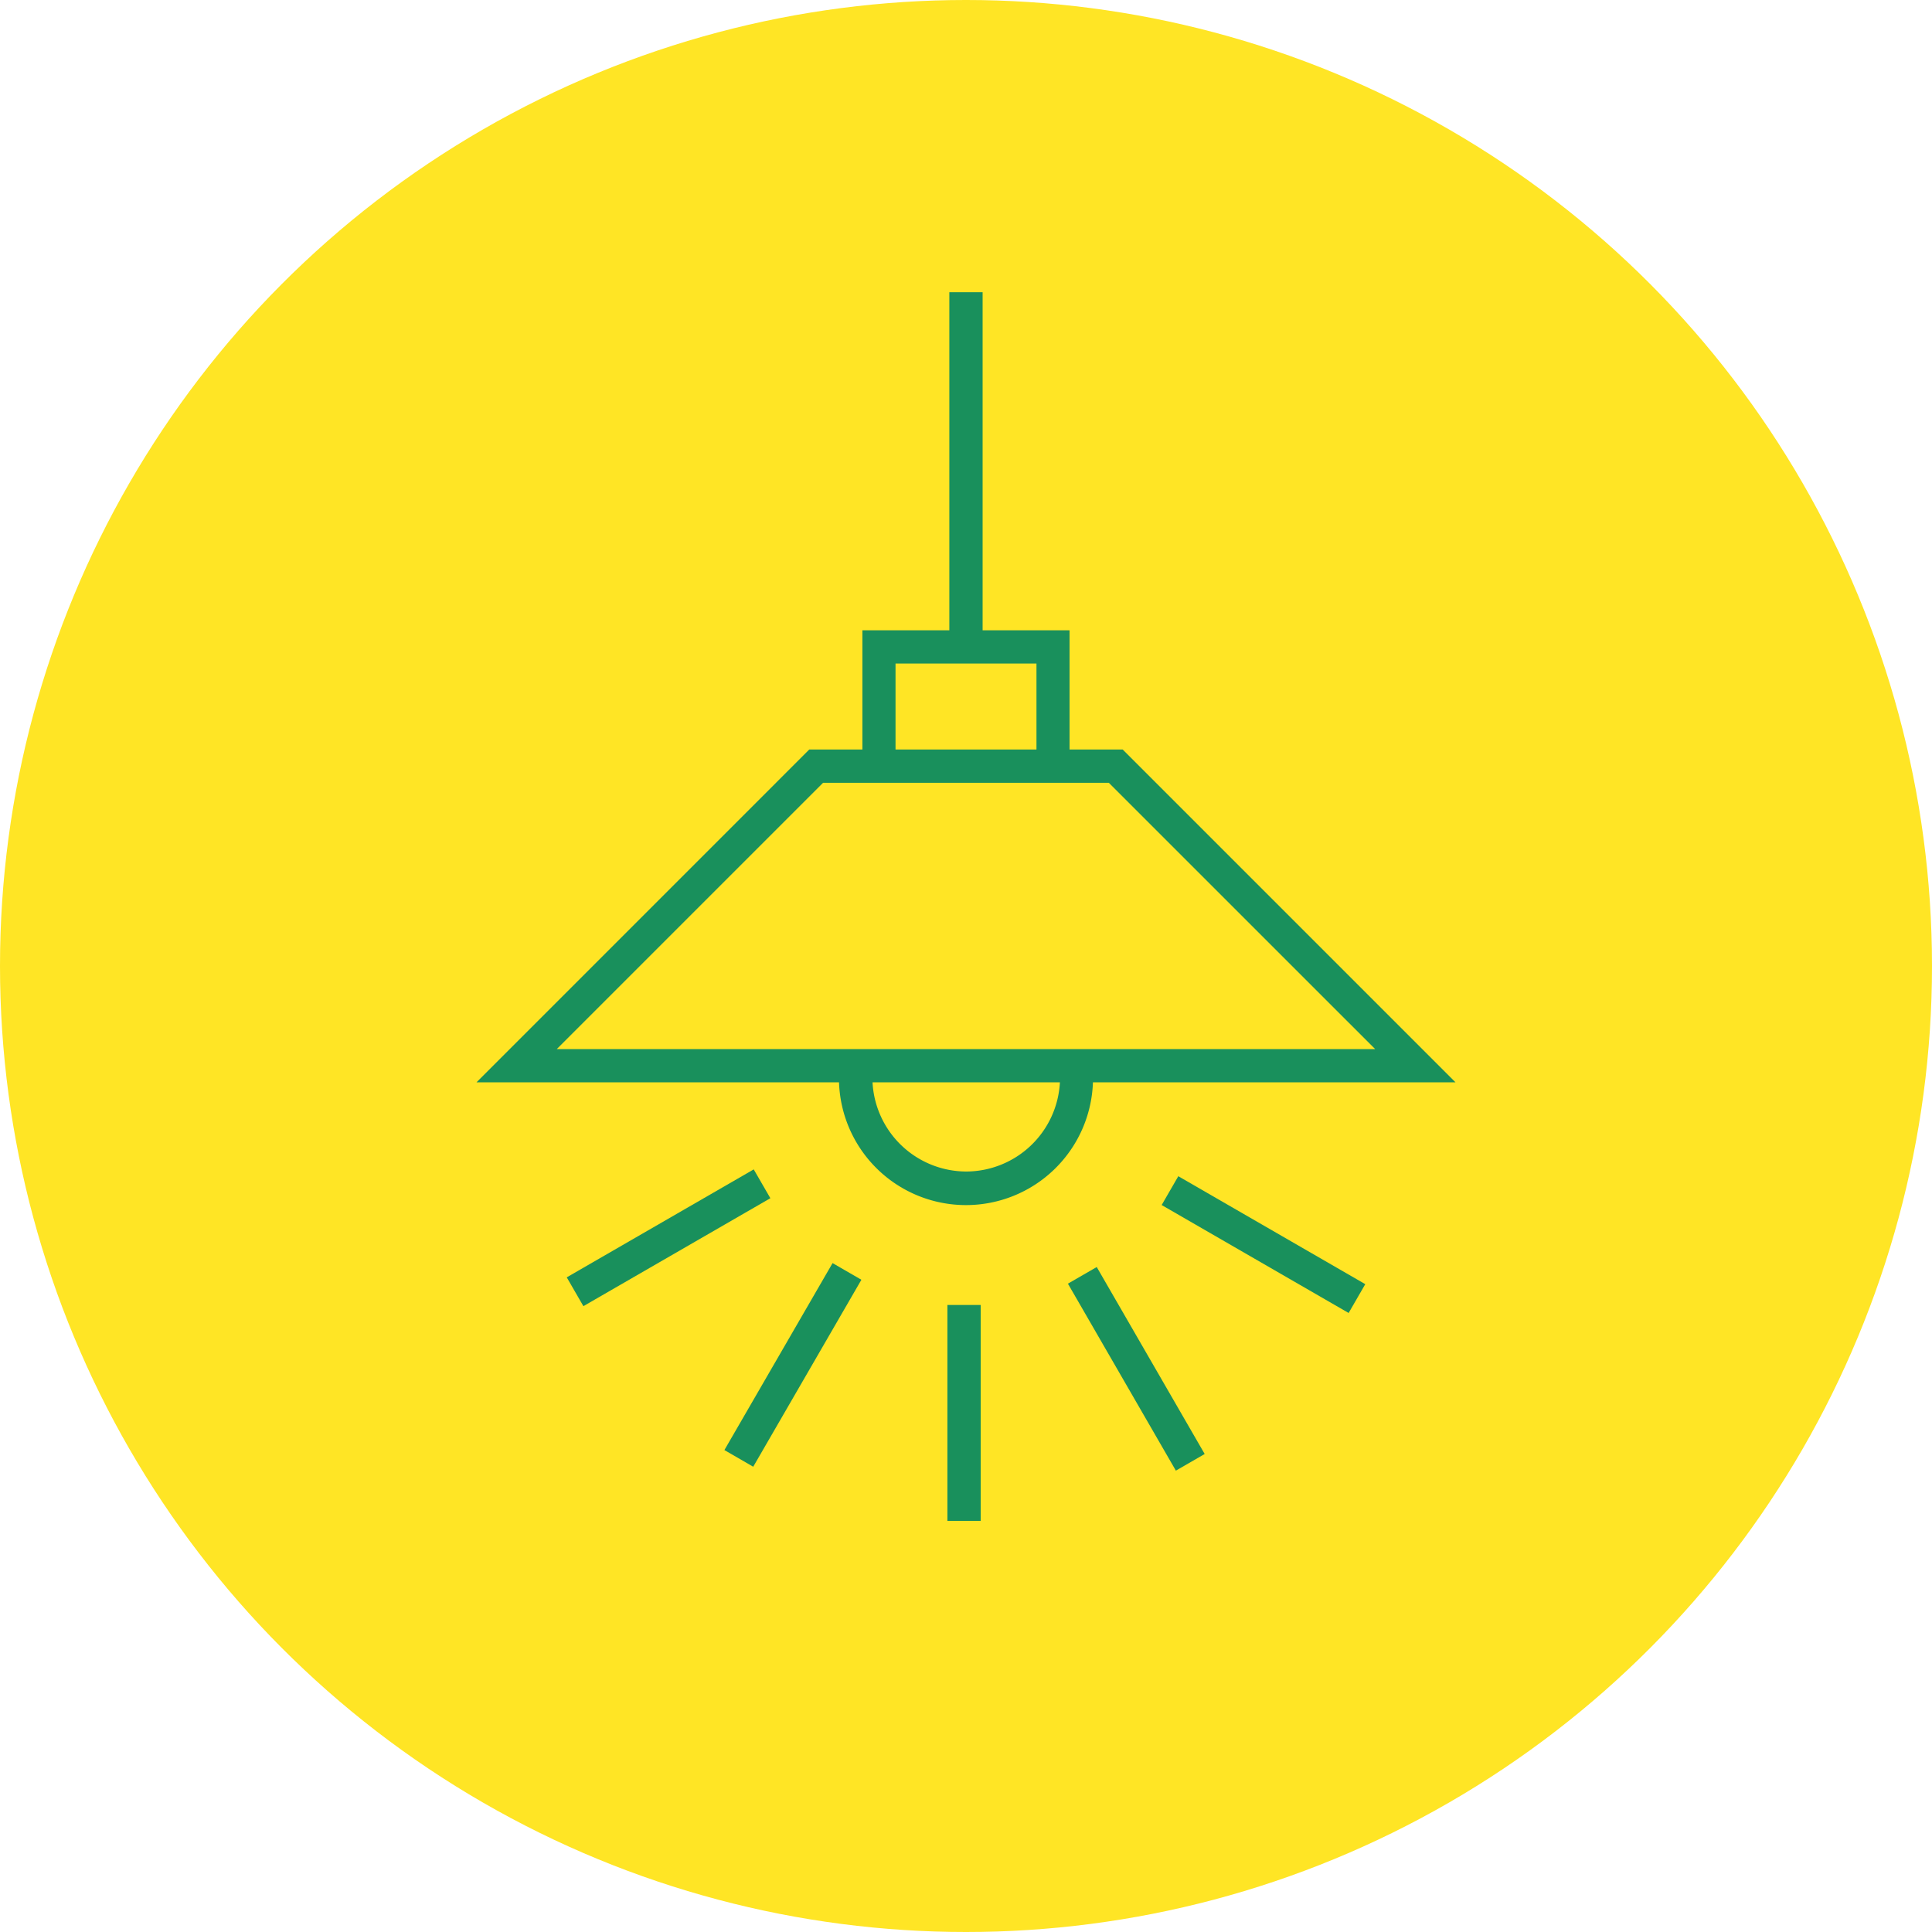
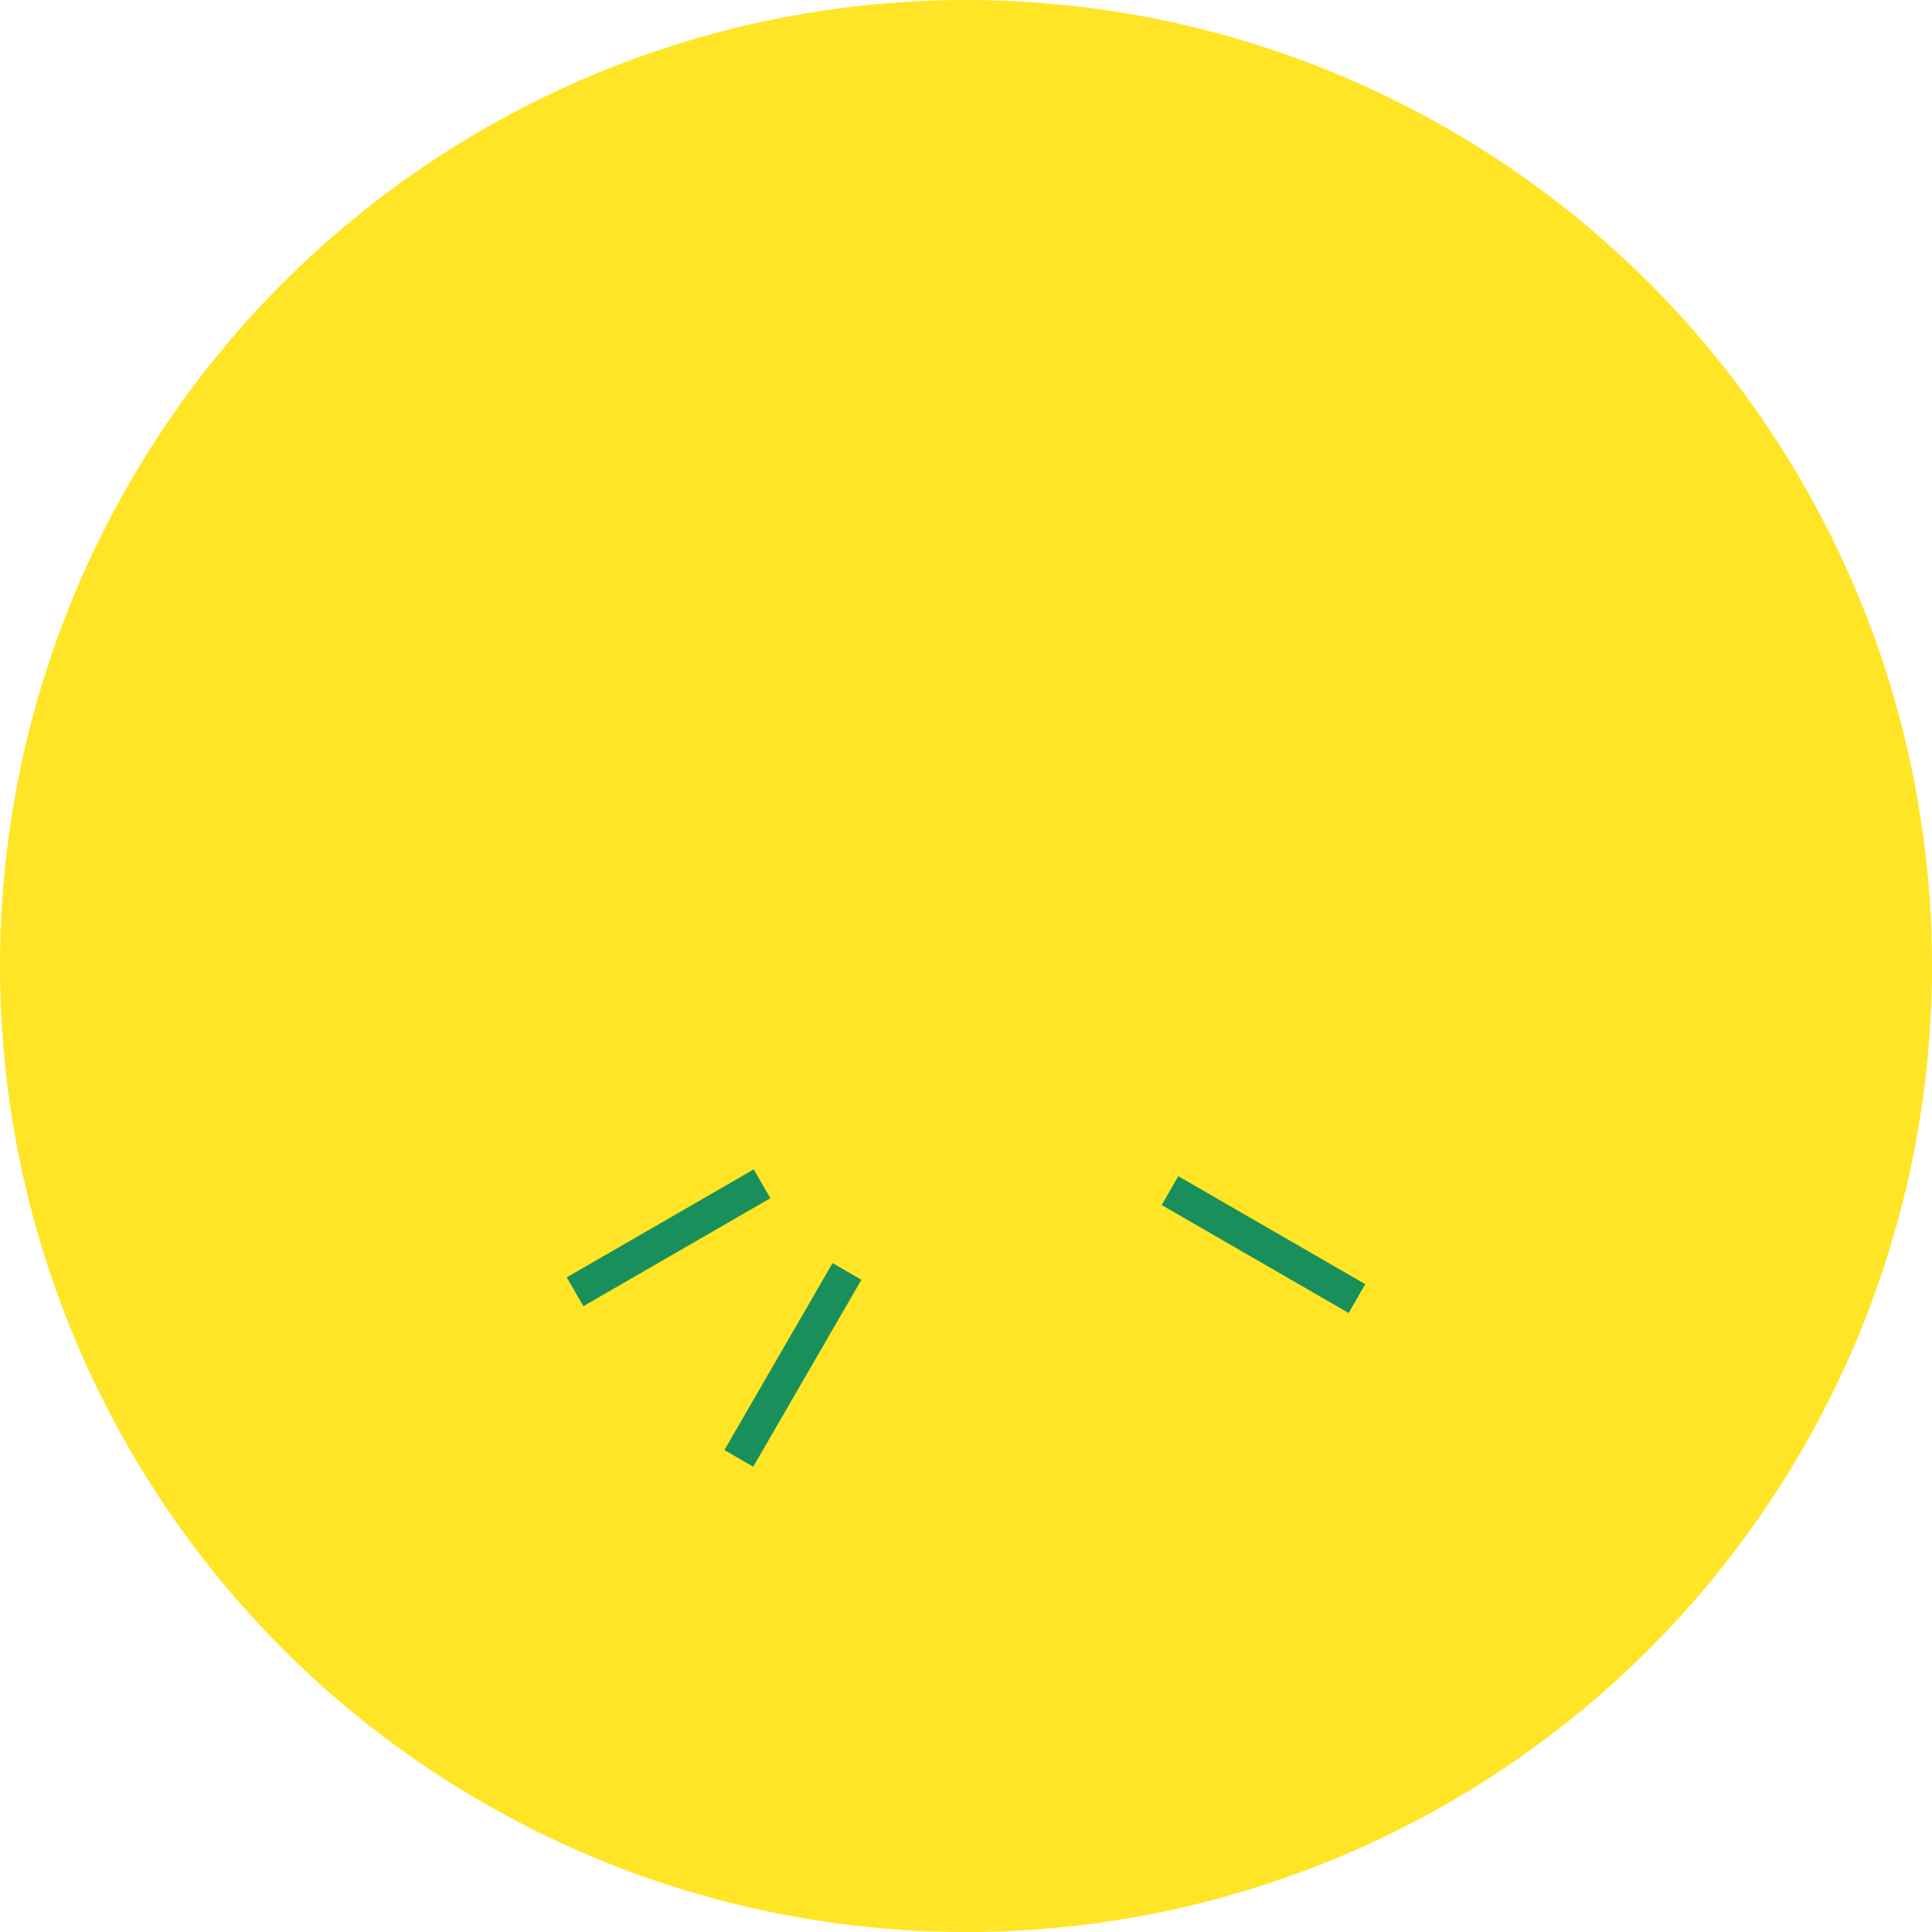
<svg xmlns="http://www.w3.org/2000/svg" width="40" height="40" viewBox="0 0 40 40">
  <g id="グループ_8076" data-name="グループ 8076" transform="translate(-283 -4854)">
    <circle id="楕円形_33137" data-name="楕円形 33137" cx="20" cy="20" r="20" transform="translate(283 4854)" fill="#ffe525" />
    <g id="グループ_614" data-name="グループ 614" transform="translate(292.865 4860.05)">
      <g id="グループ_429" data-name="グループ 429" transform="translate(0 0)">
-         <path id="パス_9254" data-name="パス 9254" d="M20.27,16.359,13.379,9.468h-1.1V7h-1.8V0H9.79V7h-1.8V9.468h-1.1L0,16.359H7.506a2.63,2.63,0,0,0,5.257,0ZM8.676,7.688h2.918v1.78H8.676Zm-1.5,2.469h5.916l5.514,5.513H1.663Zm2.958,8.048A1.948,1.948,0,0,1,8.2,16.359h3.879a1.948,1.948,0,0,1-1.939,1.846" fill="#19905c" />
-         <rect id="長方形_3001" data-name="長方形 3001" width="0.689" height="4.47" transform="translate(9.75 20.968)" fill="#19905c" />
-         <rect id="長方形_3002" data-name="長方形 3002" width="0.689" height="4.47" transform="matrix(0.866, -0.5, 0.5, 0.866, 12.245, 20.527)" fill="#19905c" />
        <rect id="長方形_3003" data-name="長方形 3003" width="0.689" height="4.47" transform="matrix(0.5, -0.866, 0.866, 0.5, 14.186, 18.899)" fill="#19905c" />
        <rect id="長方形_3004" data-name="長方形 3004" width="4.47" height="0.689" transform="matrix(0.866, -0.5, 0.5, 0.866, 1.869, 20.396)" fill="#19905c" />
        <rect id="長方形_3005" data-name="長方形 3005" width="4.47" height="0.689" transform="matrix(0.501, -0.866, 0.866, 0.501, 5.133, 23.972)" fill="#19905c" />
      </g>
    </g>
  </g>
</svg>